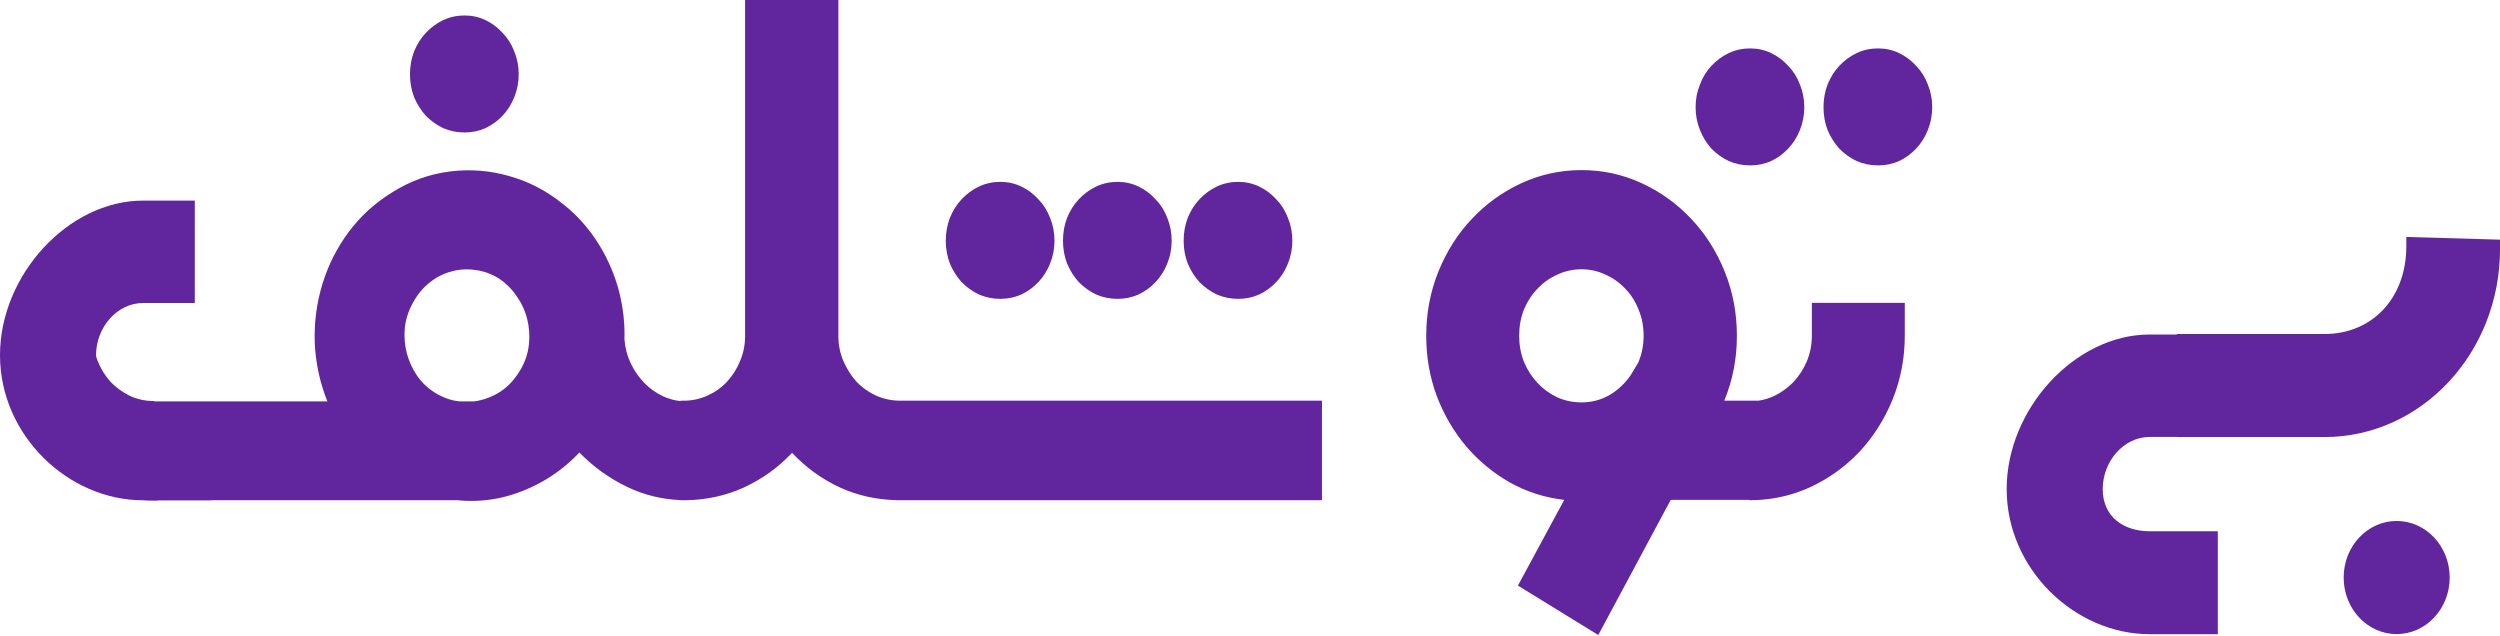
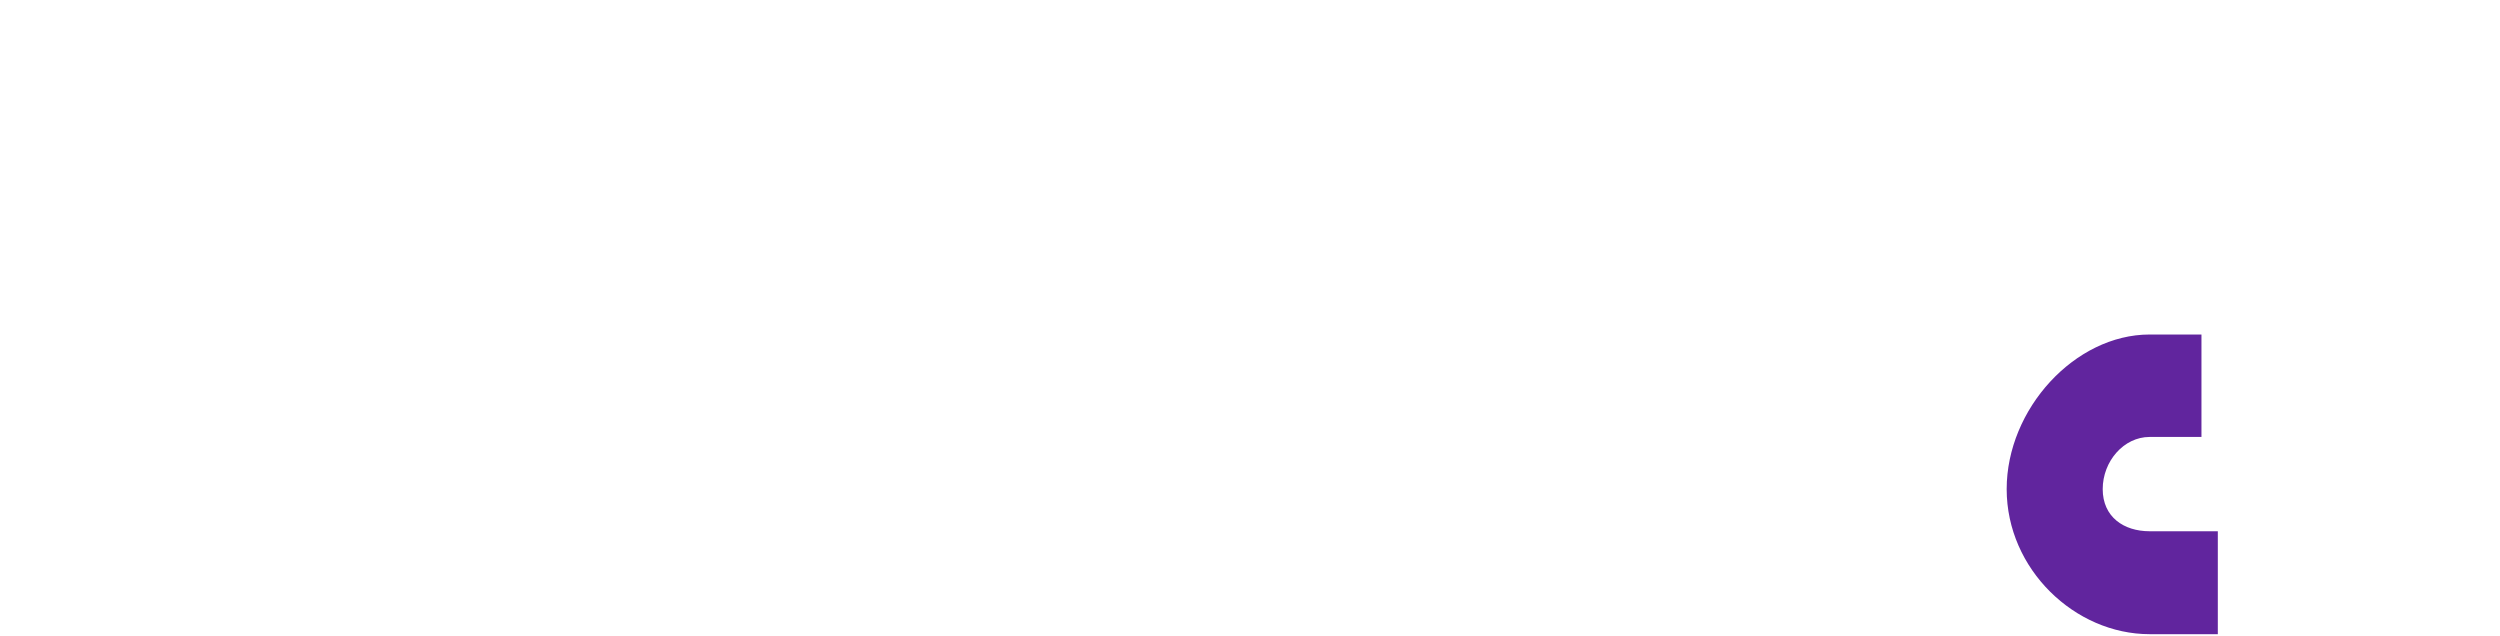
<svg xmlns="http://www.w3.org/2000/svg" width="118" height="30" viewBox="0 0 118 30" fill="none">
-   <path fill-rule="evenodd" clip-rule="evenodd" d="M32.12 18.913H32.269C32.666 18.913 33.038 18.834 33.385 18.675C33.741 18.517 34.049 18.3 34.306 18.025C34.574 17.739 34.782 17.411 34.931 17.041C35.09 16.671 35.169 16.274 35.169 15.851V0H39.571V15.851C39.571 16.274 39.65 16.671 39.808 17.041C39.967 17.411 40.175 17.739 40.433 18.025C40.701 18.3 41.008 18.517 41.355 18.675C41.712 18.834 42.093 18.913 42.5 18.913H42.649H62.396V23.61H42.649H42.5H42.292V23.607C41.359 23.582 40.487 23.387 39.675 23.023C38.802 22.621 38.039 22.071 37.385 21.373C36.73 22.071 35.962 22.621 35.08 23.023C34.246 23.397 33.354 23.592 32.403 23.609V23.61L32.337 23.61L32.269 23.61H32.12V23.605C31.235 23.569 30.402 23.364 29.622 22.991C28.76 22.579 28.002 22.034 27.347 21.357C26.901 21.833 26.395 22.246 25.83 22.595C25.166 22.997 24.472 23.288 23.749 23.467C23.025 23.637 22.306 23.684 21.592 23.61H7.436V23.626H7.302C6.291 23.626 5.344 23.42 4.462 23.007C3.58 22.595 2.806 22.034 2.142 21.325C1.478 20.617 0.952 19.791 0.566 18.85C0.189 17.909 0.566 16.919 0.566 15.851C0.566 14.772 1.377 14.296 1.753 13.344C2.14 12.392 2.257 12.646 2.922 11.948C3.586 11.239 3.728 11.009 4.611 10.597C5.493 10.184 6.291 10.282 7.302 10.282H7.436V12.678H7.302C6.906 12.678 6.529 12.762 6.172 12.932C5.825 13.09 5.518 13.312 5.25 13.598C4.982 13.884 4.769 14.217 4.611 14.598C4.462 14.979 4.388 15.391 4.388 15.835C4.388 16.258 4.462 16.66 4.611 17.041C4.759 17.411 4.962 17.739 5.22 18.025C5.488 18.3 5.795 18.522 6.142 18.691C6.489 18.85 6.866 18.929 7.272 18.929V18.945H15.451C15.094 18.046 14.896 17.12 14.856 16.169C14.826 15.216 14.945 14.302 15.213 13.424C15.481 12.535 15.892 11.715 16.447 10.964C17.002 10.213 17.691 9.584 18.514 9.076C19.377 8.536 20.289 8.209 21.25 8.092C22.212 7.976 23.144 8.05 24.046 8.314C24.958 8.568 25.801 9.007 26.574 9.631C27.357 10.245 28.002 11.017 28.507 11.948C28.854 12.593 29.107 13.259 29.265 13.947C29.424 14.624 29.493 15.312 29.474 16.01C29.503 16.412 29.602 16.793 29.771 17.152C29.94 17.501 30.153 17.808 30.41 18.073C30.668 18.337 30.966 18.549 31.303 18.707C31.564 18.827 31.837 18.901 32.12 18.931V18.913ZM22.381 18.945C22.837 18.882 23.258 18.723 23.645 18.469C24.031 18.205 24.353 17.84 24.611 17.374C24.809 17.015 24.928 16.634 24.968 16.232C25.008 15.819 24.978 15.423 24.879 15.042C24.78 14.651 24.611 14.291 24.373 13.963C24.145 13.624 23.858 13.344 23.511 13.122C23.164 12.911 22.797 12.784 22.41 12.741C22.024 12.688 21.647 12.715 21.28 12.821C20.923 12.916 20.586 13.09 20.269 13.344C19.962 13.588 19.704 13.899 19.496 14.28C19.288 14.651 19.159 15.042 19.109 15.454C19.069 15.867 19.099 16.269 19.198 16.66C19.297 17.041 19.461 17.401 19.689 17.739C19.917 18.067 20.204 18.337 20.552 18.549C20.938 18.781 21.32 18.913 21.697 18.945H22.381ZM21.924 0.73C22.281 0.73 22.613 0.804 22.921 0.952C23.228 1.1 23.496 1.301 23.724 1.555C23.962 1.798 24.145 2.089 24.274 2.428C24.413 2.766 24.482 3.126 24.482 3.507C24.482 3.887 24.413 4.247 24.274 4.586C24.145 4.913 23.962 5.204 23.724 5.458C23.496 5.702 23.228 5.897 22.921 6.045C22.613 6.183 22.281 6.252 21.924 6.252C21.568 6.252 21.23 6.183 20.913 6.045C20.606 5.897 20.333 5.702 20.095 5.458C19.867 5.204 19.684 4.913 19.545 4.586C19.416 4.247 19.352 3.887 19.352 3.507C19.352 3.126 19.416 2.766 19.545 2.428C19.684 2.089 19.867 1.798 20.095 1.555C20.333 1.301 20.606 1.1 20.913 0.952C21.23 0.804 21.568 0.73 21.924 0.73ZM48.21 8.806C47.903 8.658 47.571 8.584 47.214 8.584C46.857 8.584 46.52 8.658 46.203 8.806C45.895 8.954 45.623 9.155 45.385 9.409C45.157 9.652 44.973 9.943 44.835 10.282C44.706 10.62 44.641 10.98 44.641 11.361C44.641 11.742 44.706 12.101 44.835 12.44C44.973 12.768 45.157 13.059 45.385 13.312C45.623 13.556 45.895 13.751 46.203 13.899C46.52 14.037 46.857 14.106 47.214 14.106C47.571 14.106 47.903 14.037 48.21 13.899C48.517 13.751 48.785 13.556 49.013 13.312C49.251 13.059 49.434 12.768 49.563 12.44C49.702 12.101 49.772 11.742 49.772 11.361C49.772 10.98 49.702 10.62 49.563 10.282C49.434 9.943 49.251 9.652 49.013 9.409C48.785 9.155 48.517 8.954 48.21 8.806ZM53.742 8.806C53.434 8.658 53.102 8.584 52.746 8.584C52.389 8.584 52.052 8.658 51.734 8.806C51.427 8.954 51.154 9.155 50.916 9.409C50.688 9.652 50.505 9.943 50.366 10.282C50.237 10.62 50.173 10.98 50.173 11.361C50.173 11.742 50.237 12.101 50.366 12.44C50.505 12.768 50.688 13.059 50.916 13.312C51.154 13.556 51.427 13.751 51.734 13.899C52.052 14.037 52.389 14.106 52.746 14.106C53.102 14.106 53.434 14.037 53.742 13.899C54.049 13.751 54.317 13.556 54.545 13.312C54.783 13.059 54.966 12.768 55.095 12.44C55.234 12.101 55.303 11.742 55.303 11.361C55.303 10.98 55.234 10.62 55.095 10.282C54.966 9.943 54.783 9.652 54.545 9.409C54.317 9.155 54.049 8.954 53.742 8.806ZM59.437 8.806C59.13 8.658 58.798 8.584 58.441 8.584C58.084 8.584 57.747 8.658 57.43 8.806C57.122 8.954 56.85 9.155 56.612 9.409C56.384 9.652 56.2 9.943 56.062 10.282C55.933 10.62 55.868 10.98 55.868 11.361C55.868 11.742 55.933 12.101 56.062 12.44C56.2 12.768 56.384 13.059 56.612 13.312C56.85 13.556 57.122 13.751 57.43 13.899C57.747 14.037 58.084 14.106 58.441 14.106C58.798 14.106 59.13 14.037 59.437 13.899C59.745 13.751 60.012 13.556 60.24 13.312C60.478 13.059 60.661 12.768 60.79 12.44C60.929 12.101 60.998 11.742 60.998 11.361C60.998 10.98 60.929 10.62 60.79 10.282C60.661 9.943 60.478 9.652 60.24 9.409C60.012 9.155 59.745 8.954 59.437 8.806ZM77.341 17.089C77.42 16.888 77.48 16.687 77.519 16.486C77.559 16.274 77.579 16.063 77.579 15.851C77.579 15.407 77.5 14.994 77.341 14.614C77.192 14.233 76.984 13.905 76.716 13.63C76.449 13.344 76.136 13.122 75.78 12.963C75.423 12.794 75.046 12.71 74.649 12.71C74.243 12.71 73.861 12.794 73.504 12.963C73.147 13.122 72.835 13.344 72.568 13.63C72.3 13.905 72.087 14.233 71.928 14.614C71.779 14.994 71.705 15.407 71.705 15.851C71.705 16.285 71.779 16.692 71.928 17.073C72.087 17.454 72.3 17.787 72.568 18.073C72.835 18.358 73.147 18.586 73.504 18.755C73.861 18.913 74.243 18.993 74.649 18.993C75.125 18.993 75.566 18.877 75.973 18.644C76.379 18.401 76.711 18.088 76.969 17.708L77.341 17.089ZM82.575 23.594H79.006H78.858L75.438 29.973L71.646 27.64L73.832 23.594C72.91 23.488 72.052 23.213 71.259 22.769C70.466 22.314 69.777 21.743 69.192 21.055C68.607 20.357 68.146 19.564 67.809 18.675C67.482 17.787 67.318 16.846 67.318 15.851C67.318 14.772 67.512 13.757 67.898 12.805C68.285 11.853 68.81 11.028 69.475 10.329C70.139 9.621 70.917 9.06 71.809 8.648C72.701 8.235 73.648 8.029 74.649 8.029C75.651 8.029 76.597 8.235 77.49 8.648C78.382 9.06 79.16 9.621 79.824 10.329C80.489 11.028 81.014 11.853 81.4 12.805C81.787 13.757 81.981 14.772 81.981 15.851C81.981 16.93 81.782 17.951 81.386 18.913H83.002C83.244 18.877 83.479 18.808 83.705 18.707C84.062 18.538 84.375 18.316 84.642 18.041C84.91 17.755 85.123 17.427 85.282 17.057C85.44 16.676 85.52 16.269 85.52 15.835V14.296H89.906V15.835C89.906 16.904 89.713 17.914 89.326 18.866C88.94 19.807 88.414 20.632 87.75 21.341C87.086 22.039 86.308 22.595 85.415 23.007C84.675 23.341 83.897 23.536 83.081 23.593V23.594H83.058C82.899 23.605 82.738 23.61 82.575 23.61V23.594ZM83.601 2.507C83.294 2.359 82.962 2.285 82.605 2.285C82.248 2.285 81.911 2.359 81.594 2.507C81.287 2.655 81.014 2.856 80.776 3.11C80.548 3.353 80.37 3.644 80.241 3.983C80.102 4.321 80.032 4.681 80.032 5.062C80.032 5.442 80.102 5.802 80.241 6.141C80.37 6.468 80.548 6.759 80.776 7.013C81.014 7.257 81.287 7.452 81.594 7.6C81.911 7.738 82.248 7.807 82.605 7.807C82.962 7.807 83.294 7.738 83.601 7.6C83.909 7.452 84.176 7.257 84.404 7.013C84.642 6.759 84.826 6.468 84.954 6.141C85.093 5.802 85.163 5.442 85.163 5.062C85.163 4.681 85.093 4.321 84.954 3.983C84.826 3.644 84.642 3.353 84.404 3.11C84.176 2.856 83.909 2.655 83.601 2.507ZM89.639 2.507C89.331 2.359 88.999 2.285 88.642 2.285C88.285 2.285 87.948 2.359 87.631 2.507C87.324 2.655 87.051 2.856 86.813 3.11C86.585 3.353 86.402 3.644 86.263 3.983C86.134 4.321 86.07 4.681 86.07 5.062C86.07 5.442 86.134 5.802 86.263 6.141C86.402 6.468 86.585 6.759 86.813 7.013C87.051 7.257 87.324 7.452 87.631 7.6C87.948 7.738 88.285 7.807 88.642 7.807C88.999 7.807 89.331 7.738 89.639 7.6C89.946 7.452 90.214 7.257 90.442 7.013C90.68 6.759 90.863 6.468 90.992 6.141C91.131 5.802 91.2 5.442 91.2 5.062C91.2 4.681 91.131 4.321 90.992 3.983C90.863 3.644 90.68 3.353 90.442 3.11C90.214 2.856 89.946 2.655 89.639 2.507Z" fill="#61259E" />
-   <path d="M115.625 27.26C115.625 28.734 114.505 29.929 113.123 29.929C111.741 29.929 110.621 28.734 110.621 27.26C110.621 25.785 111.741 24.59 113.123 24.59C114.505 24.59 115.625 25.785 115.625 27.26Z" fill="#61259E" />
  <path fill-rule="evenodd" clip-rule="evenodd" d="M94.715 23.086C94.715 19.305 97.936 15.789 101.462 15.789H103.909V20.624H101.462C100.239 20.624 99.248 21.775 99.248 23.086C99.248 24.398 100.239 25.075 101.462 25.075H104.681V29.933H101.462C97.936 29.933 94.715 26.868 94.715 23.086Z" fill="#61259E" />
-   <path fill-rule="evenodd" clip-rule="evenodd" d="M0 16.766C0 12.985 3.221 9.469 6.747 9.469H9.194V14.303H6.747C5.524 14.303 4.533 15.455 4.533 16.766C4.533 18.077 5.346 19.163 6.569 19.163L9.782 19.631L9.966 23.613H6.747C3.221 23.613 0 20.547 0 16.766Z" fill="#61259E" />
-   <path fill-rule="evenodd" clip-rule="evenodd" d="M113.578 11.627V11.184L118.001 11.312V11.756C118.001 16.656 114.291 20.629 109.715 20.629H102.746V15.765H109.715C111.982 15.765 113.578 14.055 113.578 11.627Z" fill="#61259E" />
</svg>